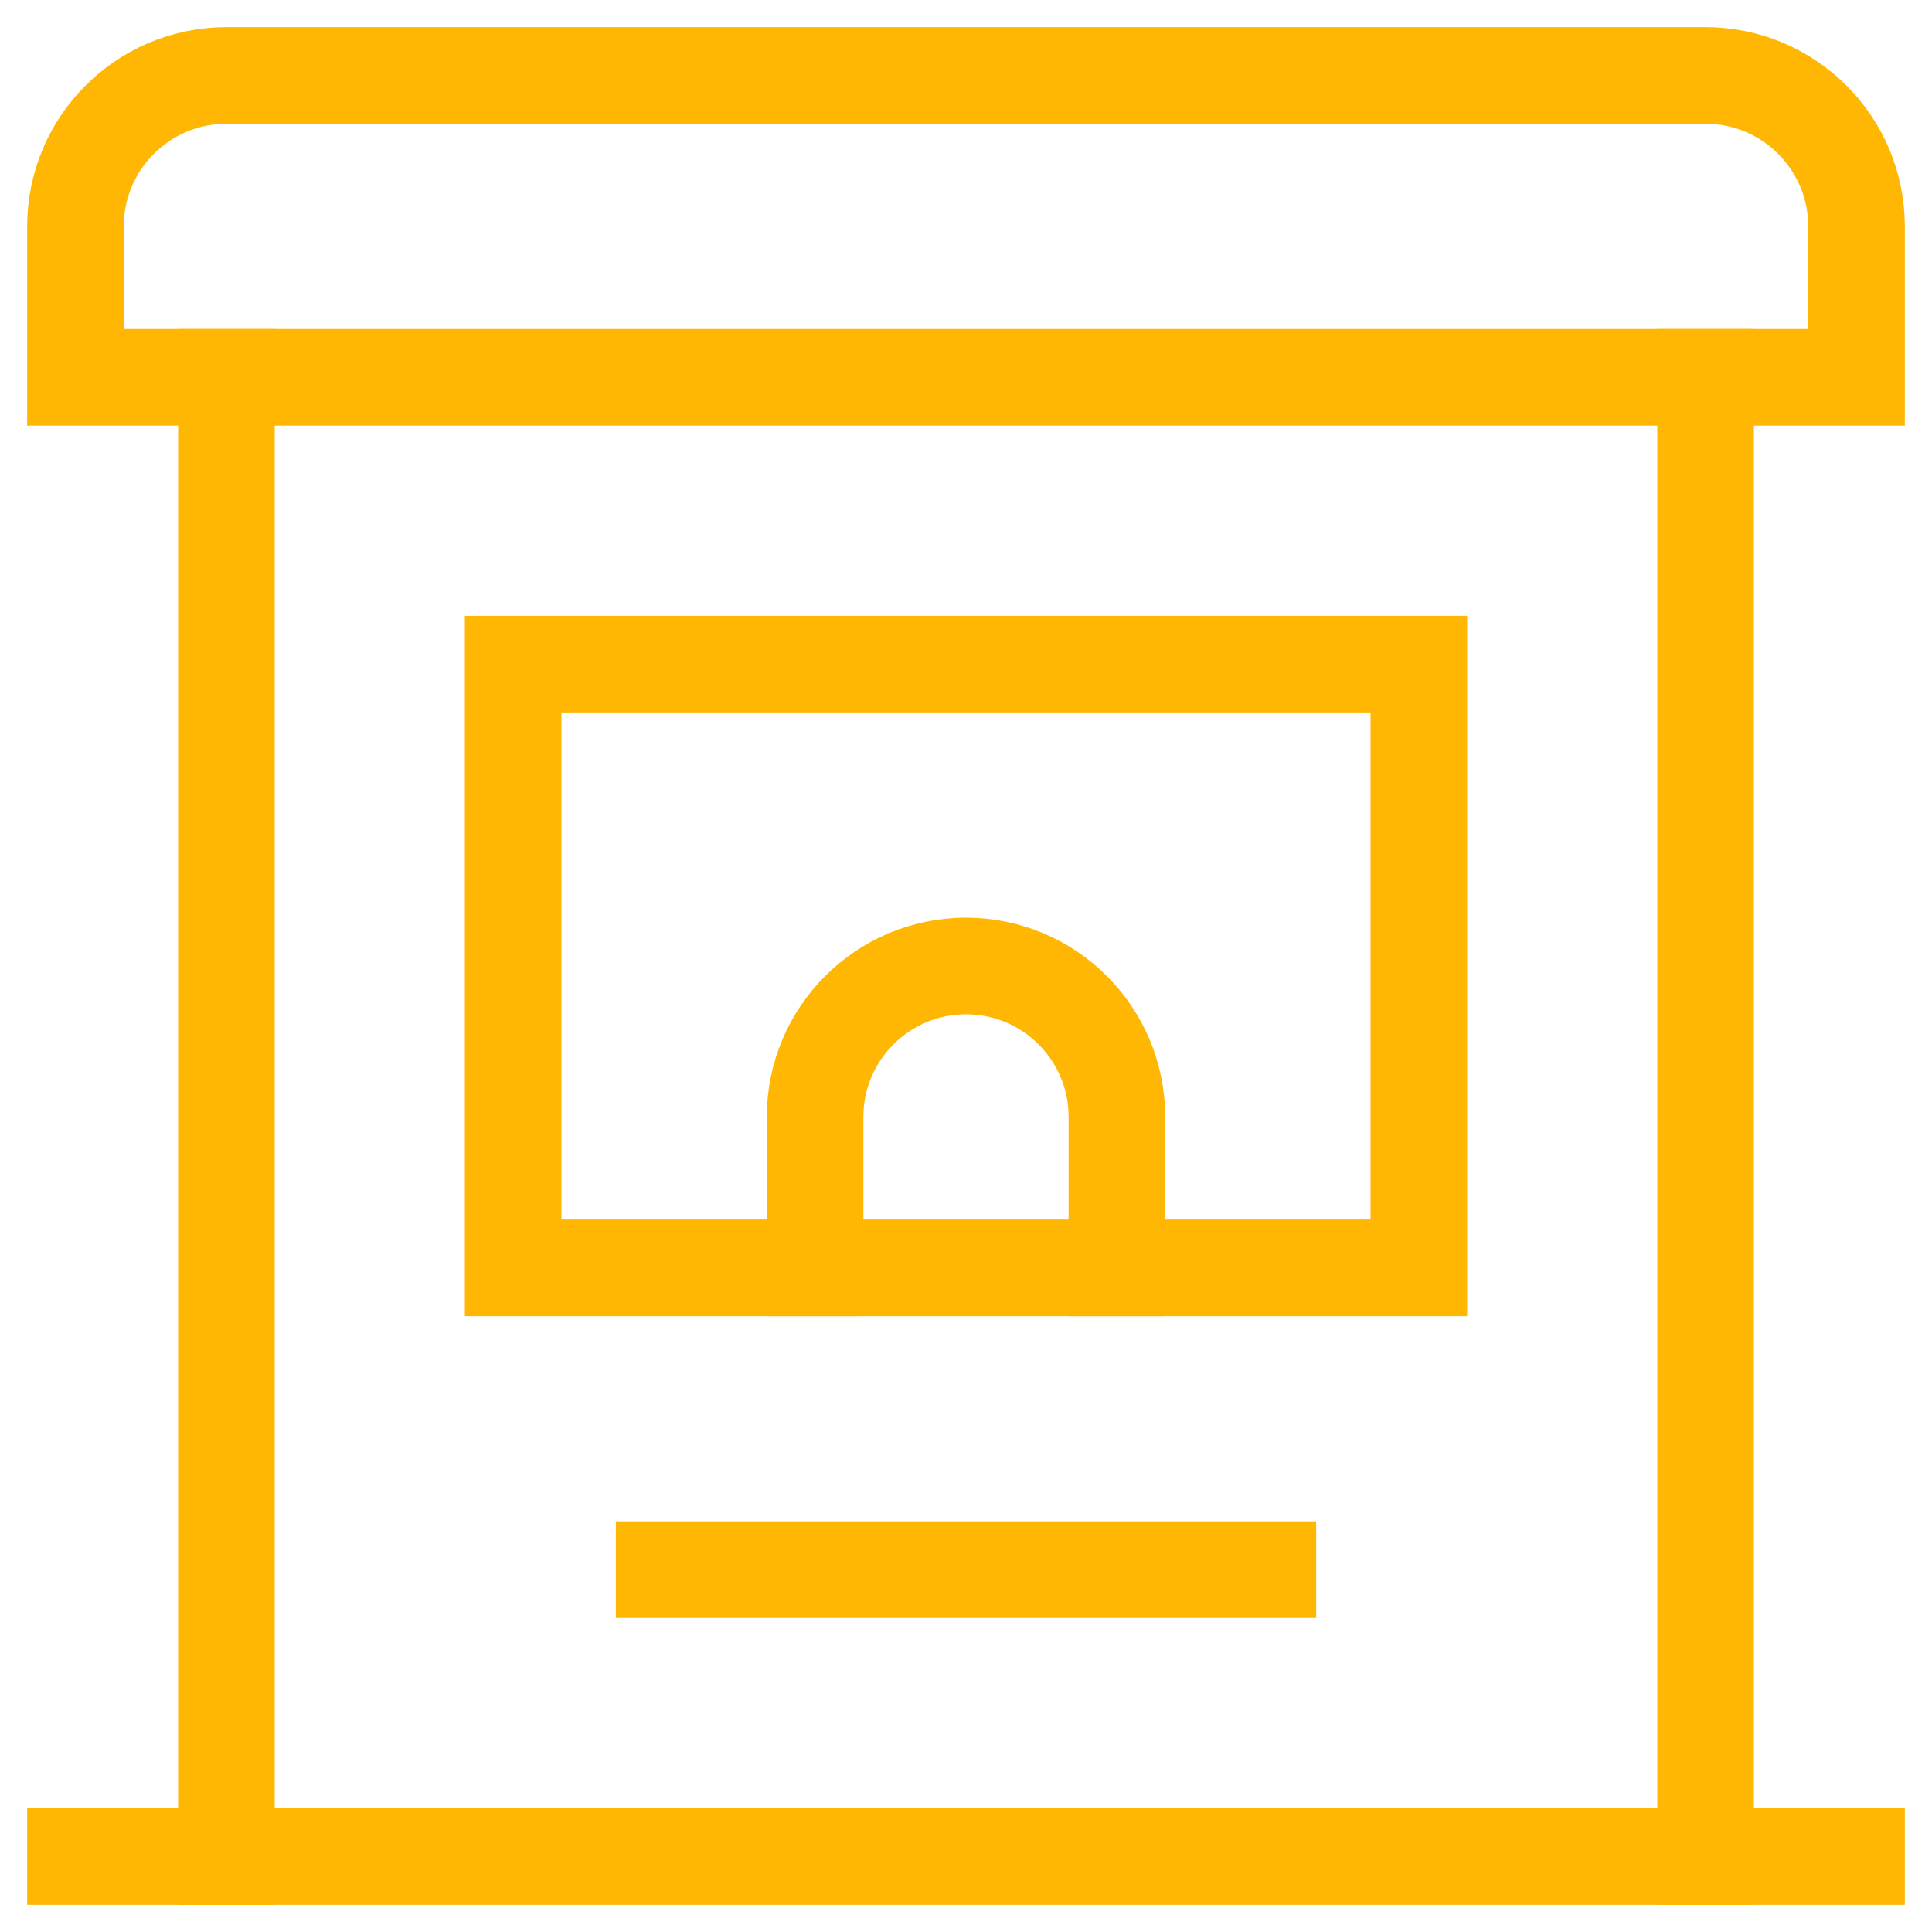
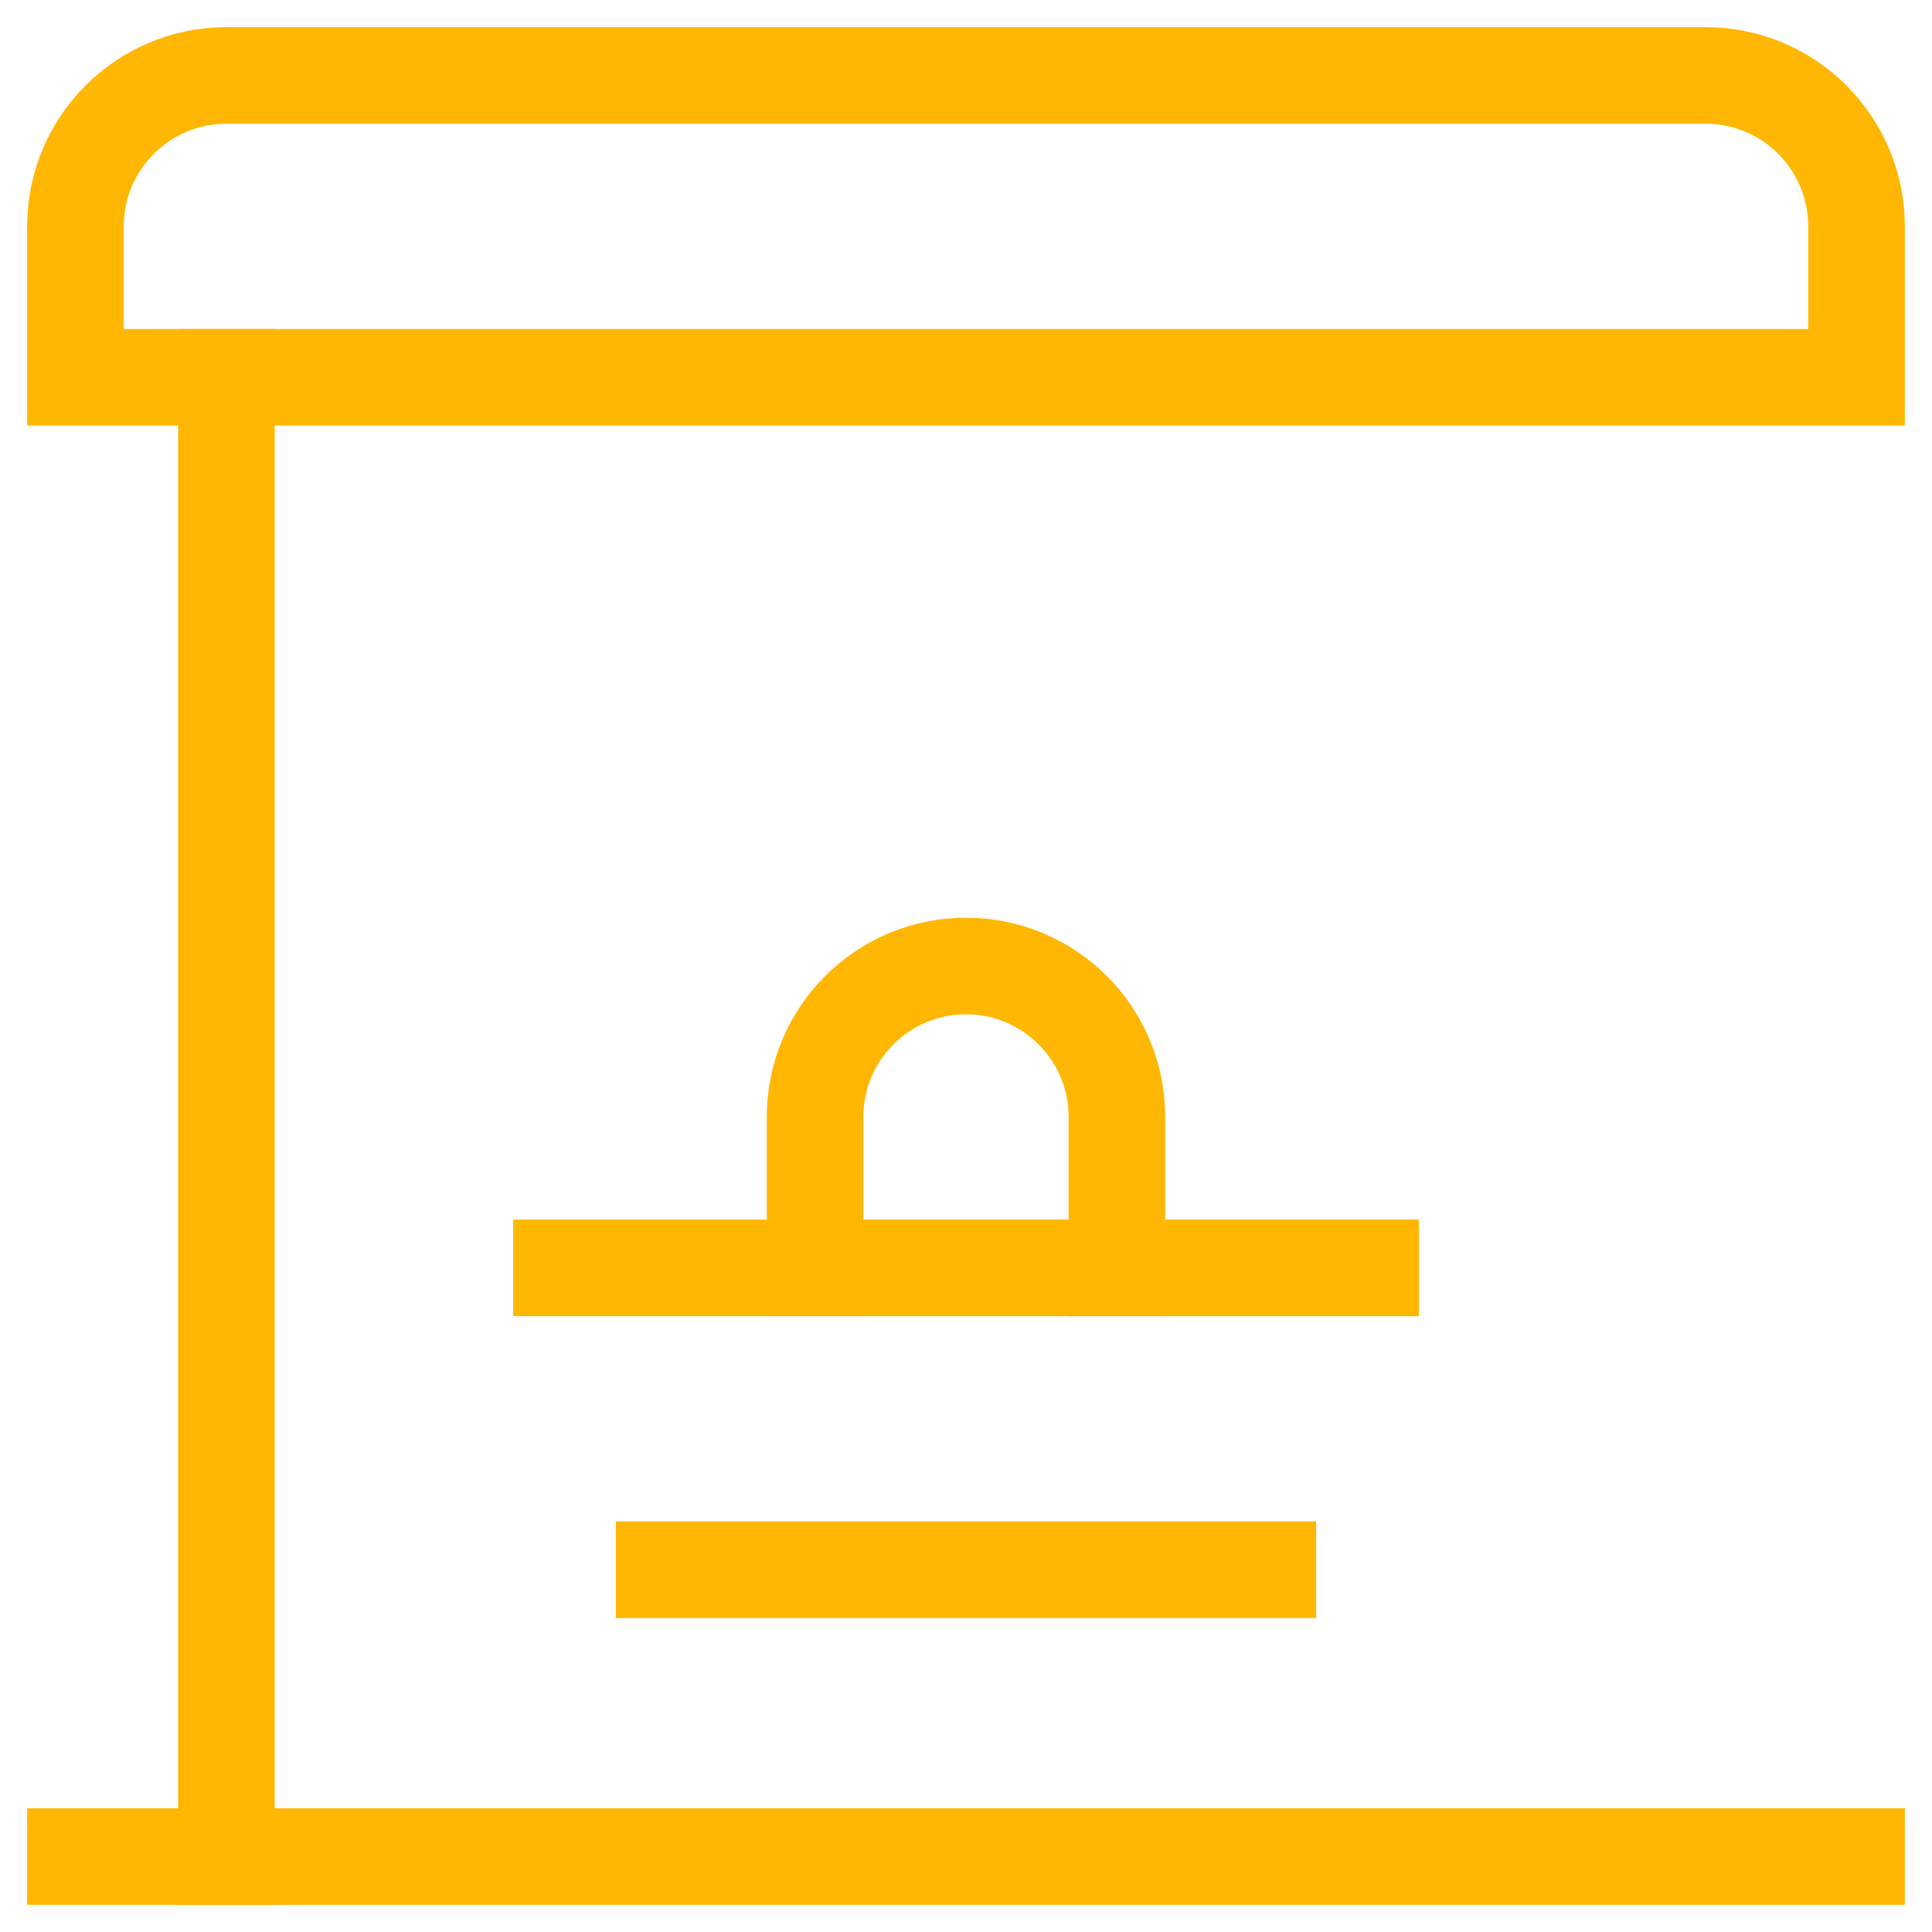
<svg xmlns="http://www.w3.org/2000/svg" width="36" height="36" viewBox="0 0 36 36" fill="none">
  <path d="M34.594 7.031H1.406V4.219C1.406 2.666 2.665 1.406 4.219 1.406H31.781C33.334 1.406 34.594 2.666 34.594 4.219V7.031Z" stroke="#FFB703" stroke-width="1.8" stroke-miterlimit="10" stroke-linecap="square" />
  <path d="M4.219 34.594V7.031" stroke="#FFB703" stroke-width="1.8" stroke-miterlimit="10" stroke-linecap="square" />
-   <path d="M31.781 7.031V34.594" stroke="#FFB703" stroke-width="1.8" stroke-miterlimit="10" stroke-linecap="square" />
  <path d="M12.375 29.25H23.625" stroke="#FFB703" stroke-width="1.8" stroke-miterlimit="10" stroke-linecap="square" />
-   <path d="M26.438 23.625H9.562V12.375H26.438V23.625Z" stroke="#FFB703" stroke-width="1.8" stroke-miterlimit="10" stroke-linecap="square" />
+   <path d="M26.438 23.625H9.562H26.438V23.625Z" stroke="#FFB703" stroke-width="1.8" stroke-miterlimit="10" stroke-linecap="square" />
  <path d="M1.406 34.594H34.594" stroke="#FFB703" stroke-width="1.8" stroke-miterlimit="10" stroke-linecap="square" />
  <path d="M15.188 23.625V20.812C15.188 19.259 16.447 18 18 18C19.553 18 20.812 19.259 20.812 20.812V23.625" stroke="#FFB703" stroke-width="1.8" stroke-miterlimit="10" stroke-linecap="square" />
</svg>